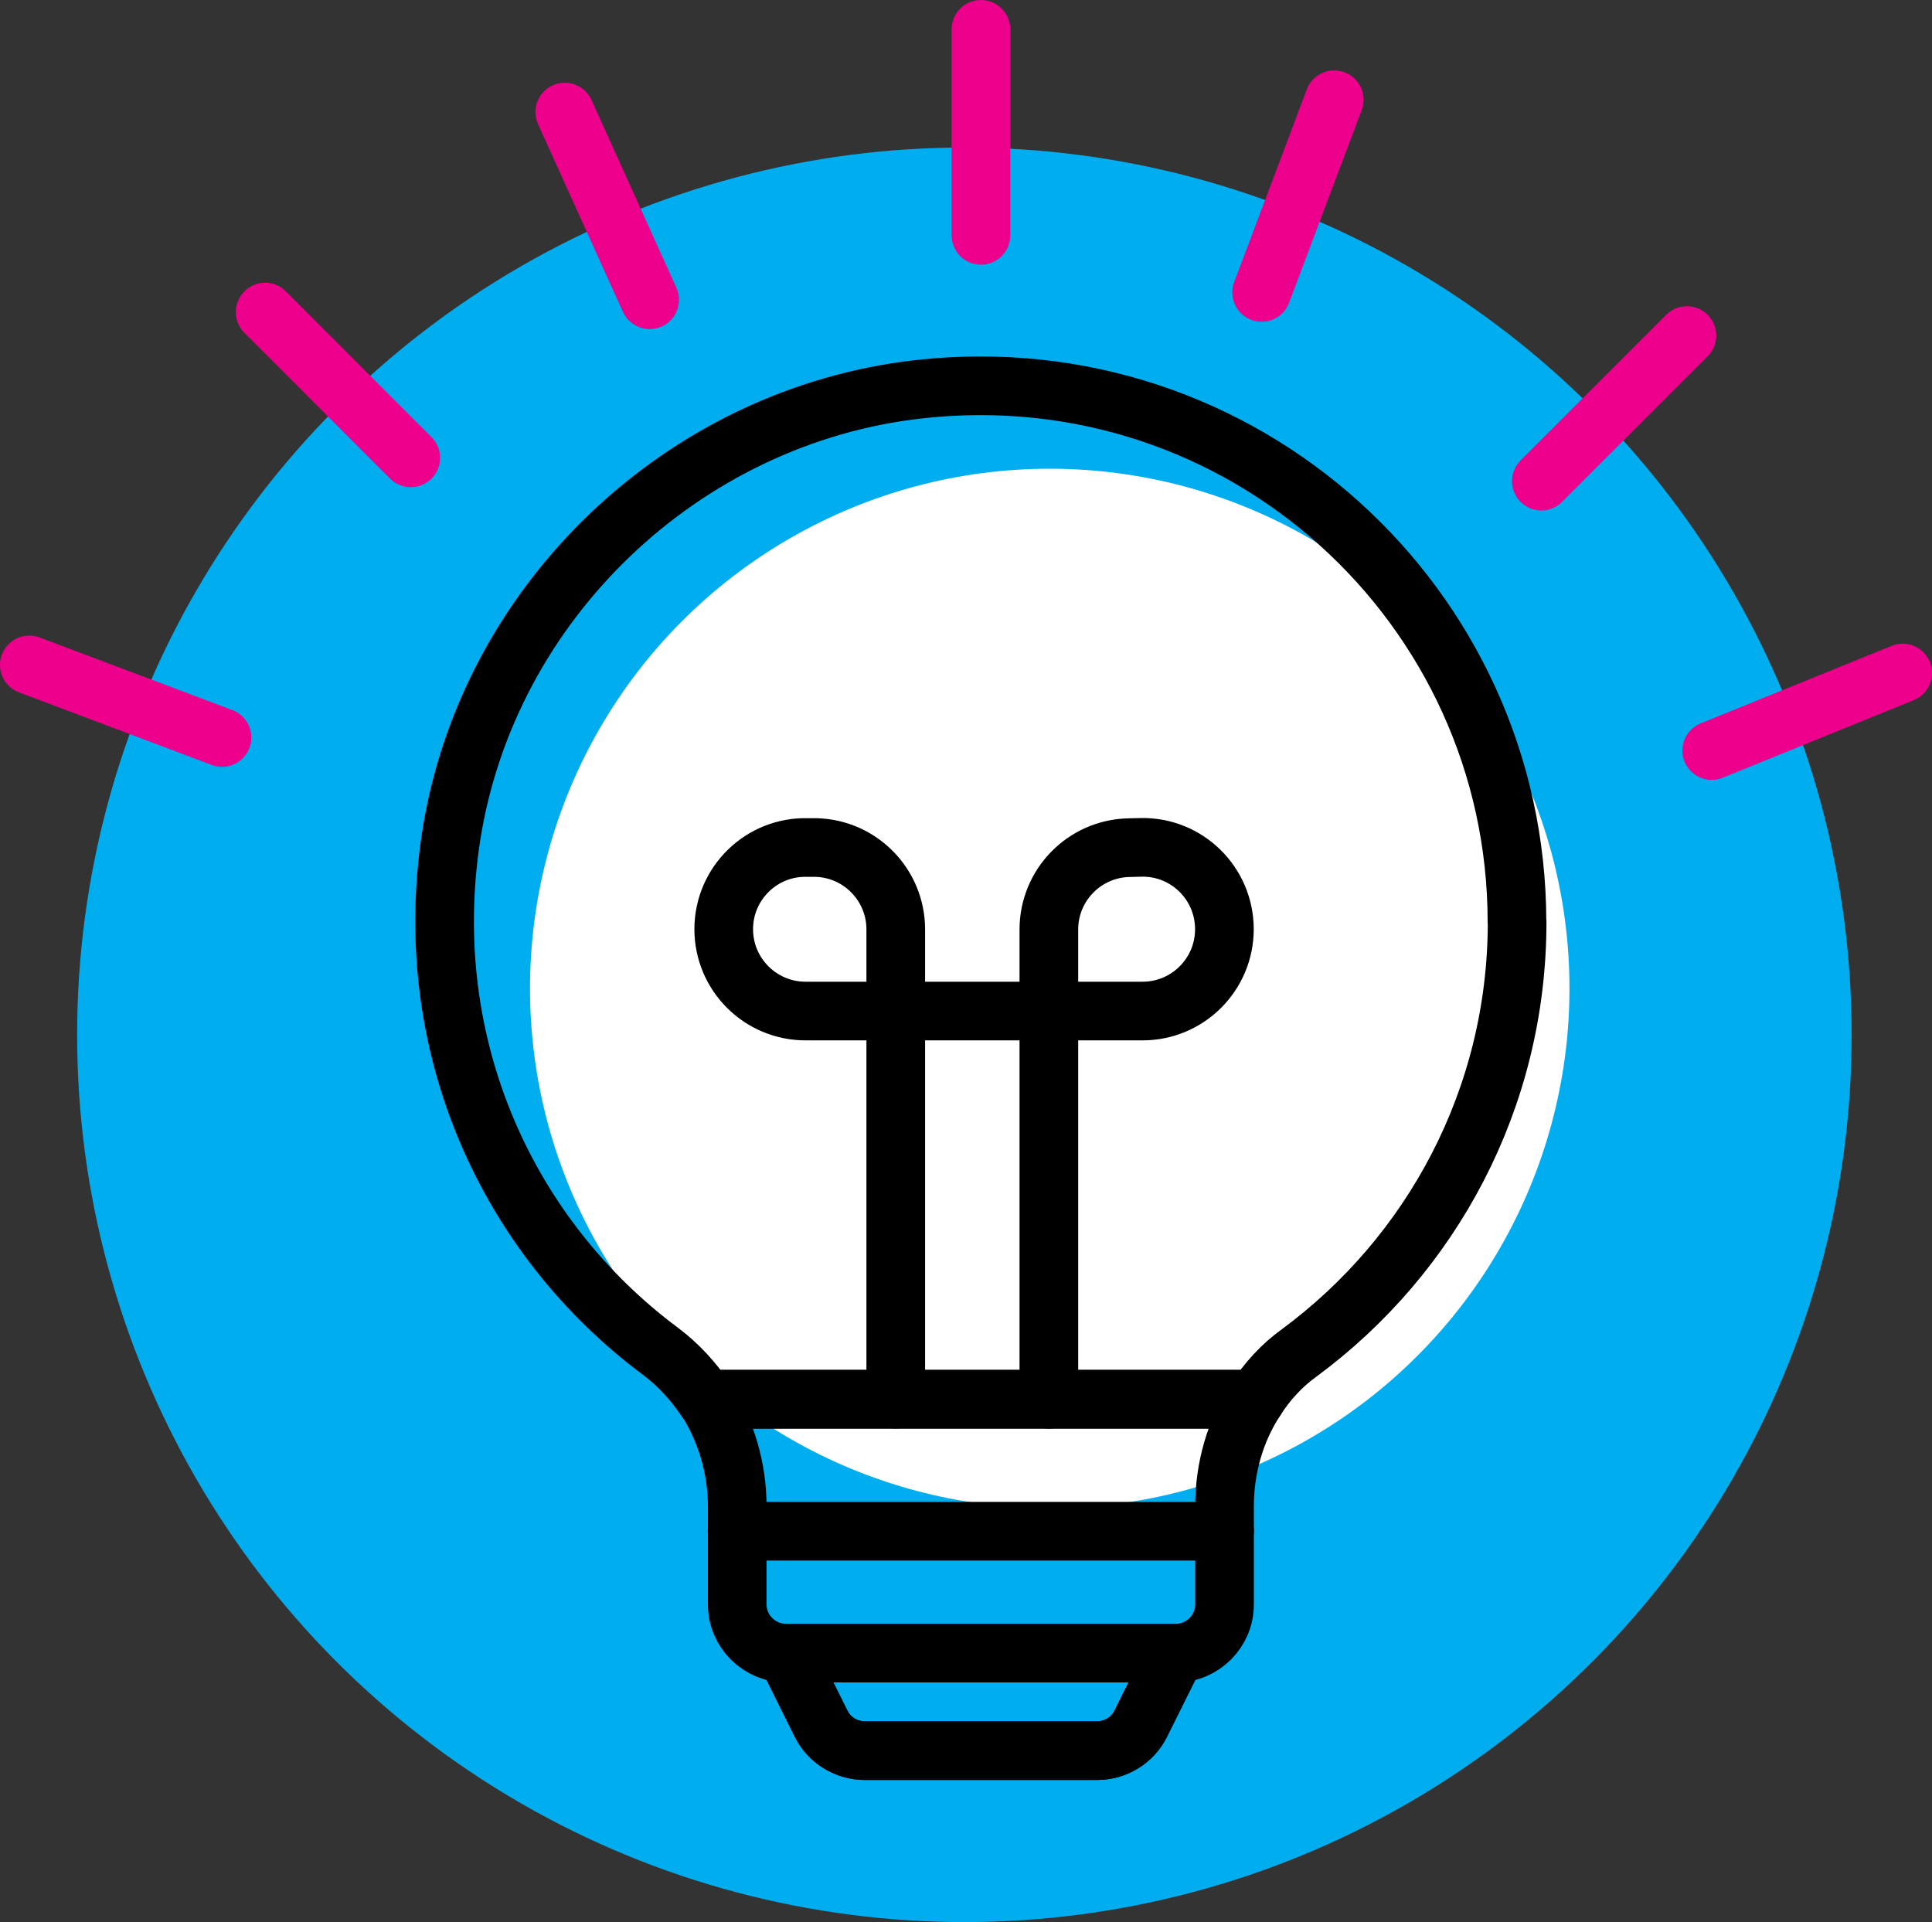
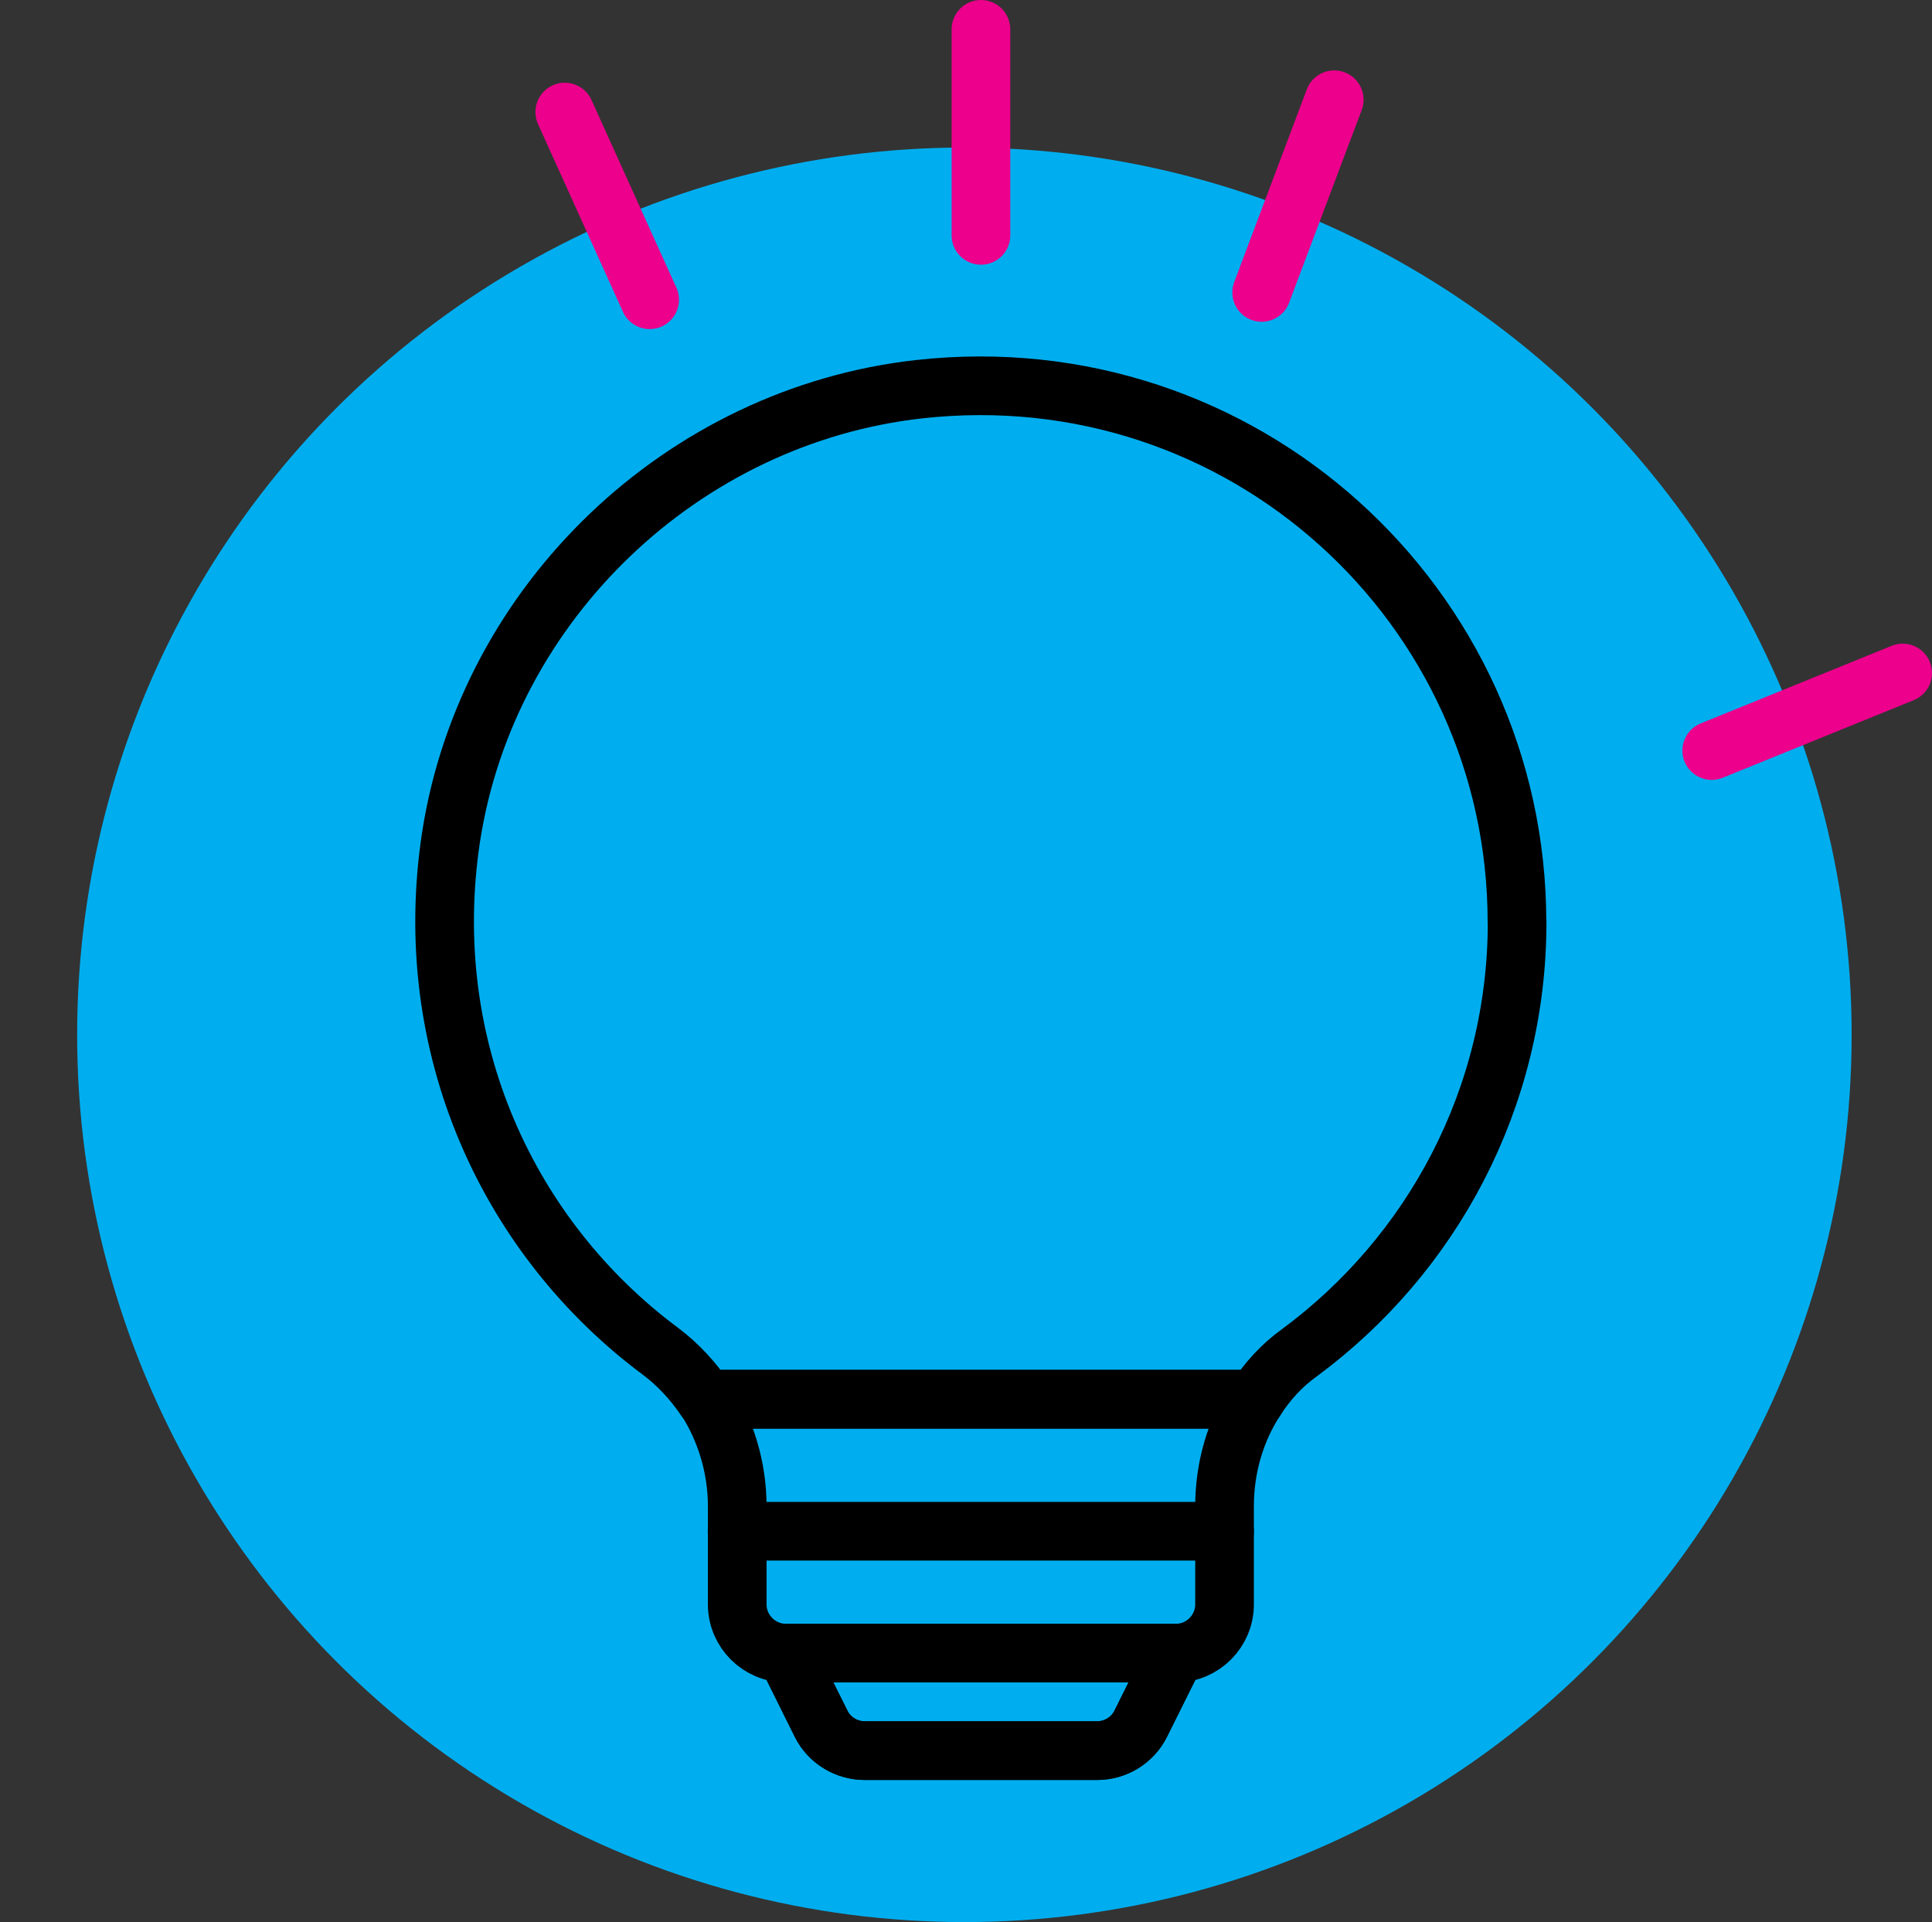
<svg xmlns="http://www.w3.org/2000/svg" id="Layer_2" data-name="Layer 2" viewBox="0 0 131.74 131.06">
  <rect x="0" y="0" width="131.74" height="131.06" fill="#333333" stroke="none" />
  <defs>
    <style>
      .cls-1 {
        stroke: #000;
      }

      .cls-1, .cls-2 {
        fill: none;
        stroke-linecap: round;
        stroke-linejoin: round;
        stroke-width: 4px;
      }

      .cls-3 {
        fill: #fff;
      }

      .cls-3, .cls-4 {
        stroke-width: 0px;
      }

      .cls-4 {
        fill: #00aeef;
      }

      .cls-2 {
        stroke: #ec008c;
      }
    </style>
  </defs>
  <g id="Layer_2-2" data-name="Layer 2">
    <g>
      <g>
        <circle class="cls-4" cx="65.76" cy="70.56" r="60.5" />
        <g>
-           <circle class="cls-3" cx="71.58" cy="67.4" r="35.44" />
          <path class="cls-1" d="M103.45,62.87c0,12.06-5.85,22.73-14.86,29.38-1.2.86-2.19,1.96-2.96,3.16h-37.52c-.83-1.23-1.86-2.36-3.06-3.26-10.37-7.71-16.48-20.77-14.29-35.1,2.49-16.02,15.82-28.71,31.9-30.51,22.07-2.46,40.78,14.76,40.78,36.33Z" />
-           <path class="cls-1" d="M80.18,112.72c1.83,0,3.32-1.5,3.32-3.32v-6.71c0-2.59.73-5.15,2.13-7.28h-37.49c1.36,2.13,2.13,4.69,2.13,7.28v6.71c0,1.83,1.5,3.32,3.32,3.32h26.59Z" />
+           <path class="cls-1" d="M80.18,112.72c1.83,0,3.32-1.5,3.32-3.32v-6.71c0-2.59.73-5.15,2.13-7.28h-37.49c1.36,2.13,2.13,4.69,2.13,7.28v6.71c0,1.83,1.5,3.32,3.32,3.32h26.59" />
          <path class="cls-1" d="M80.18,112.72h-26.59l2.39,4.82c.56,1.13,1.73,1.83,2.99,1.83h15.82c1.26,0,2.43-.7,2.99-1.83l2.39-4.82" />
          <line class="cls-1" x1="50.26" y1="104.41" x2="83.5" y2="104.41" />
-           <path class="cls-1" d="M61.08,95.4v-32.03c0-3.03-2.42-5.51-5.45-5.58h-.56c-3.13-.09-5.72,2.43-5.72,5.57h0c0,3.08,2.5,5.58,5.58,5.58h22.98c3.08,0,5.58-2.5,5.58-5.58h0c0-3.14-2.58-5.66-5.71-5.58l-.81.02c-3.03.07-5.45,2.55-5.45,5.58v32.03" />
          <path class="cls-1" d="M74.8,119.37h-15.83c-1.26,0-2.41-.71-2.97-1.84l-2.4-4.81h26.59l-2.4,4.81c-.56,1.13-1.71,1.84-2.97,1.84Z" />
        </g>
      </g>
      <line class="cls-2" x1="66.89" y1="16.05" x2="66.89" y2="2" />
-       <line class="cls-2" x1="28.01" y1="31.22" x2="18.08" y2="21.28" />
-       <line class="cls-2" x1="105.1" y1="32.81" x2="115.03" y2="22.88" />
      <line class="cls-2" x1="116.72" y1="51.18" x2="129.74" y2="45.89" />
      <line class="cls-2" x1="44.3" y1="20.44" x2="38.51" y2="7.64" />
-       <line class="cls-2" x1="15.14" y1="50.29" x2="2" y2="45.34" />
      <line class="cls-2" x1="86.03" y1="19.94" x2="90.98" y2="6.8" />
    </g>
  </g>
</svg>